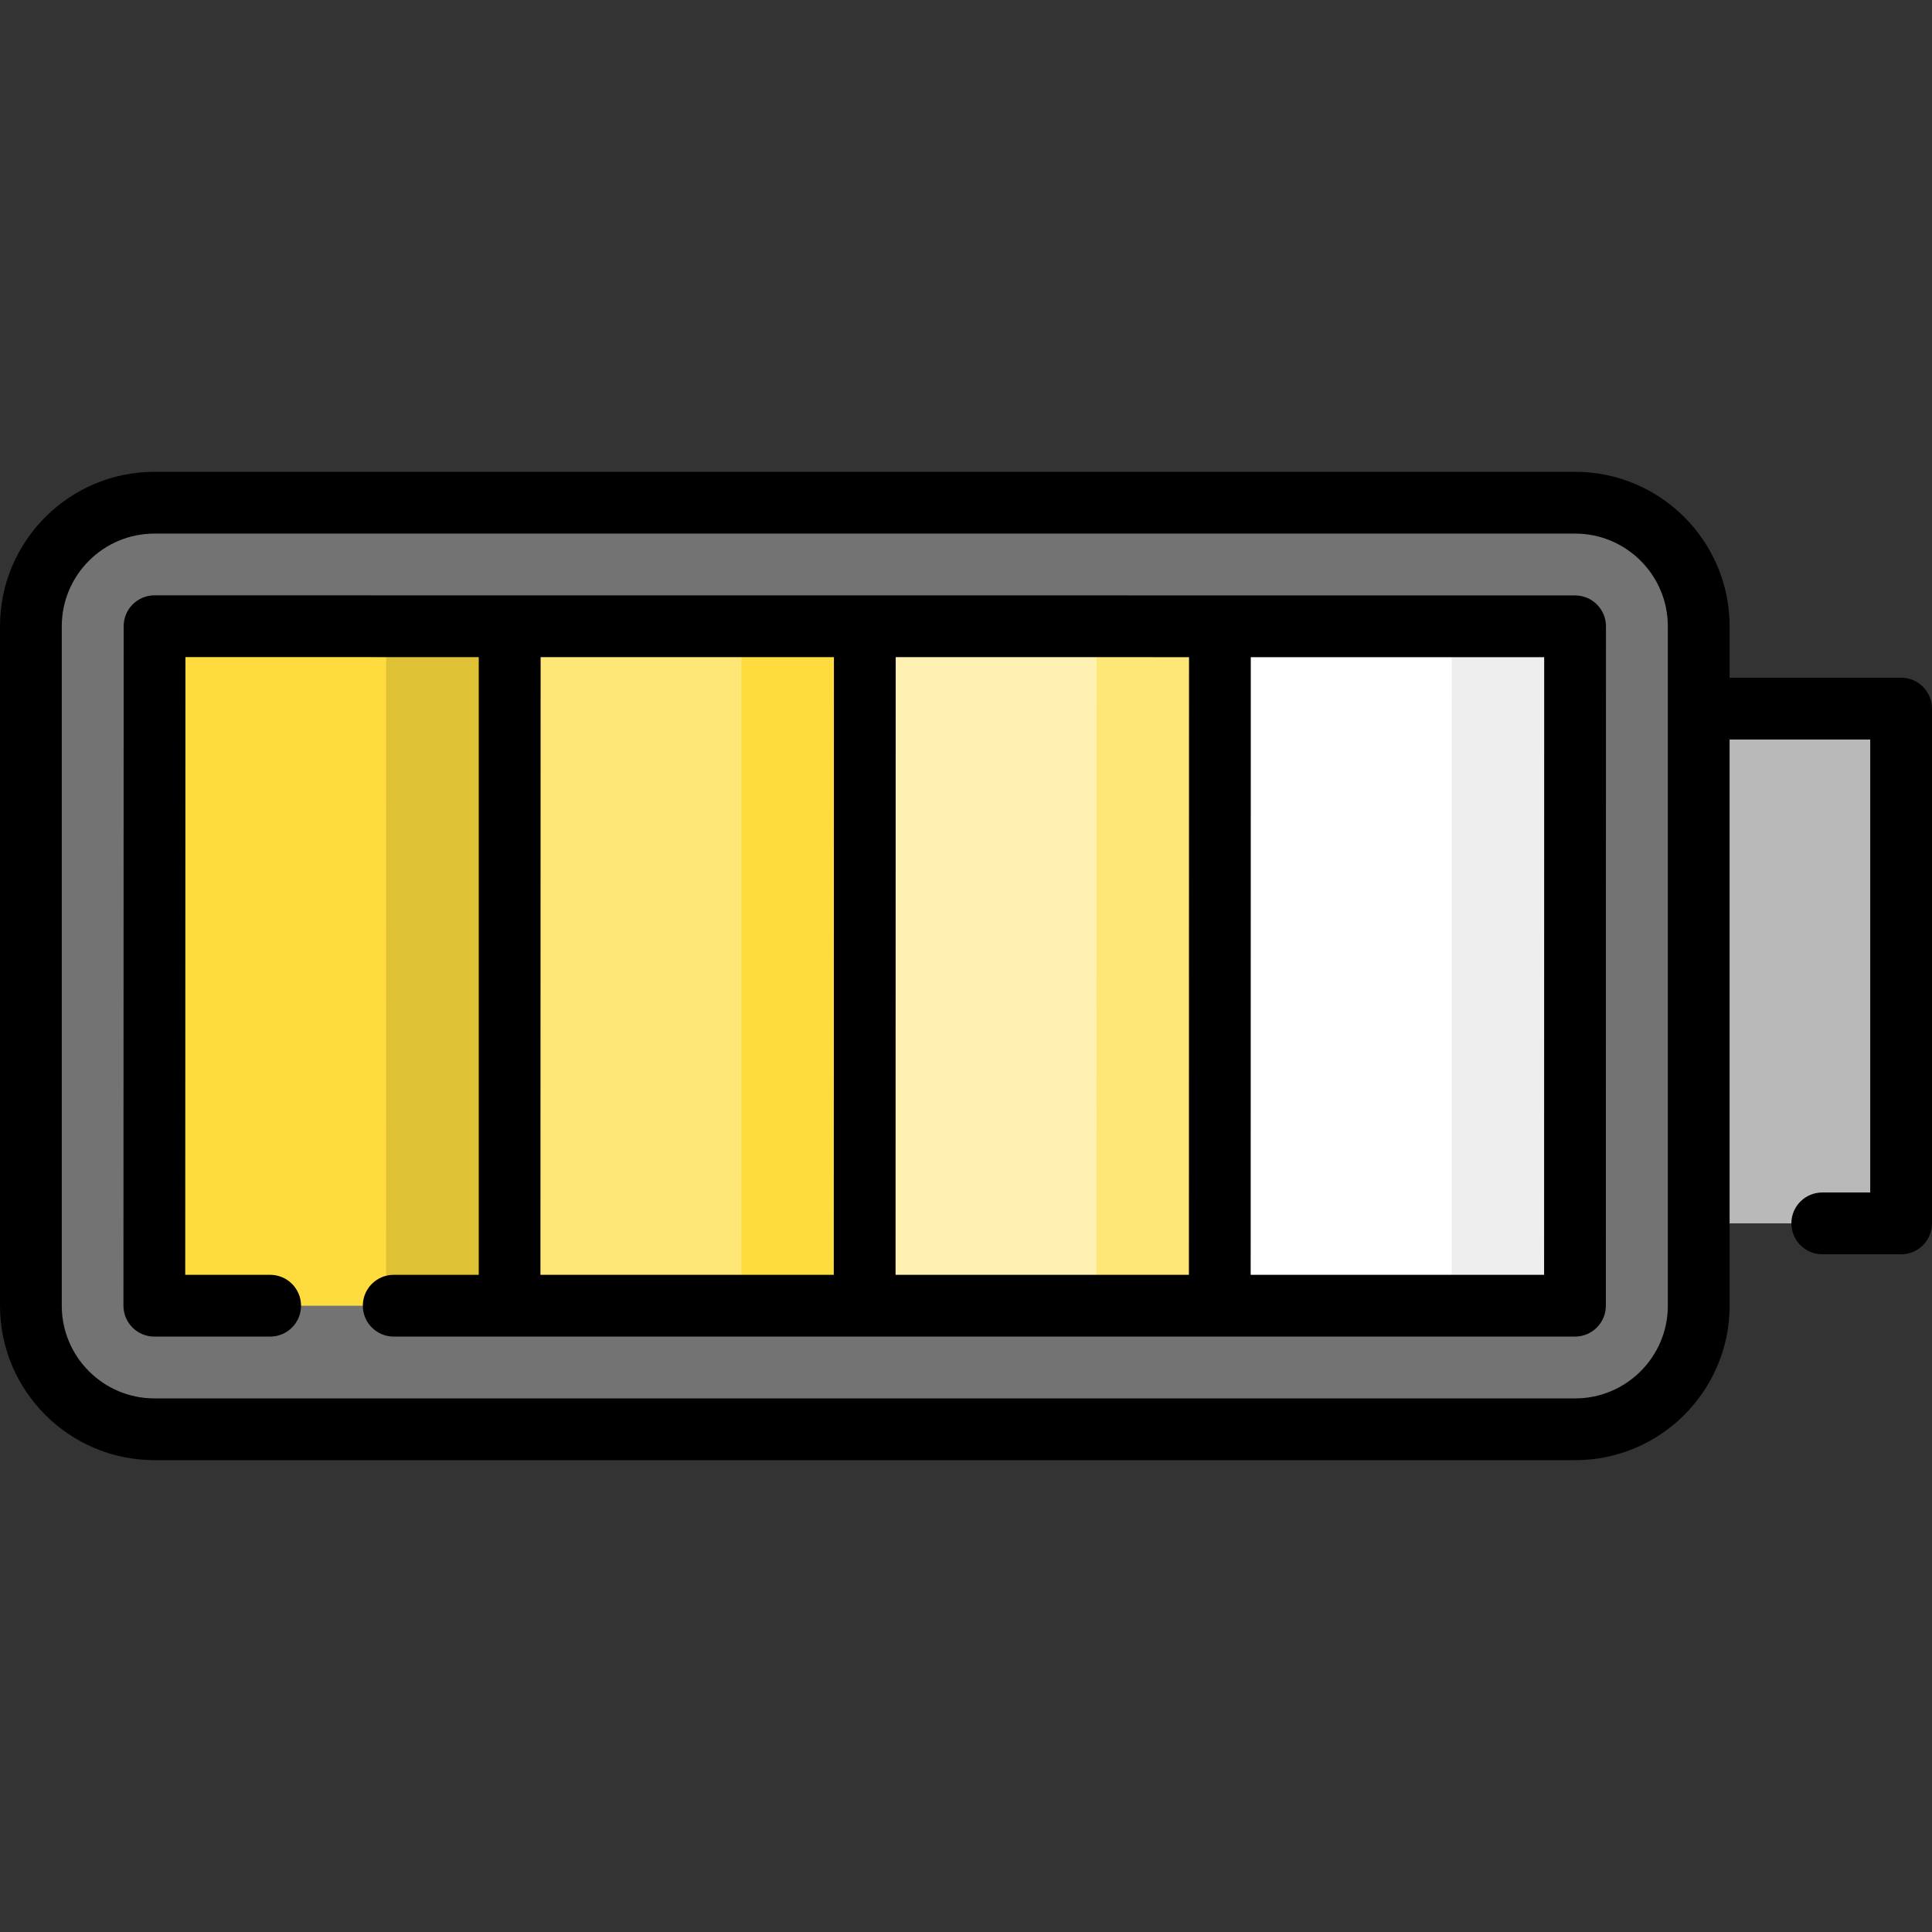
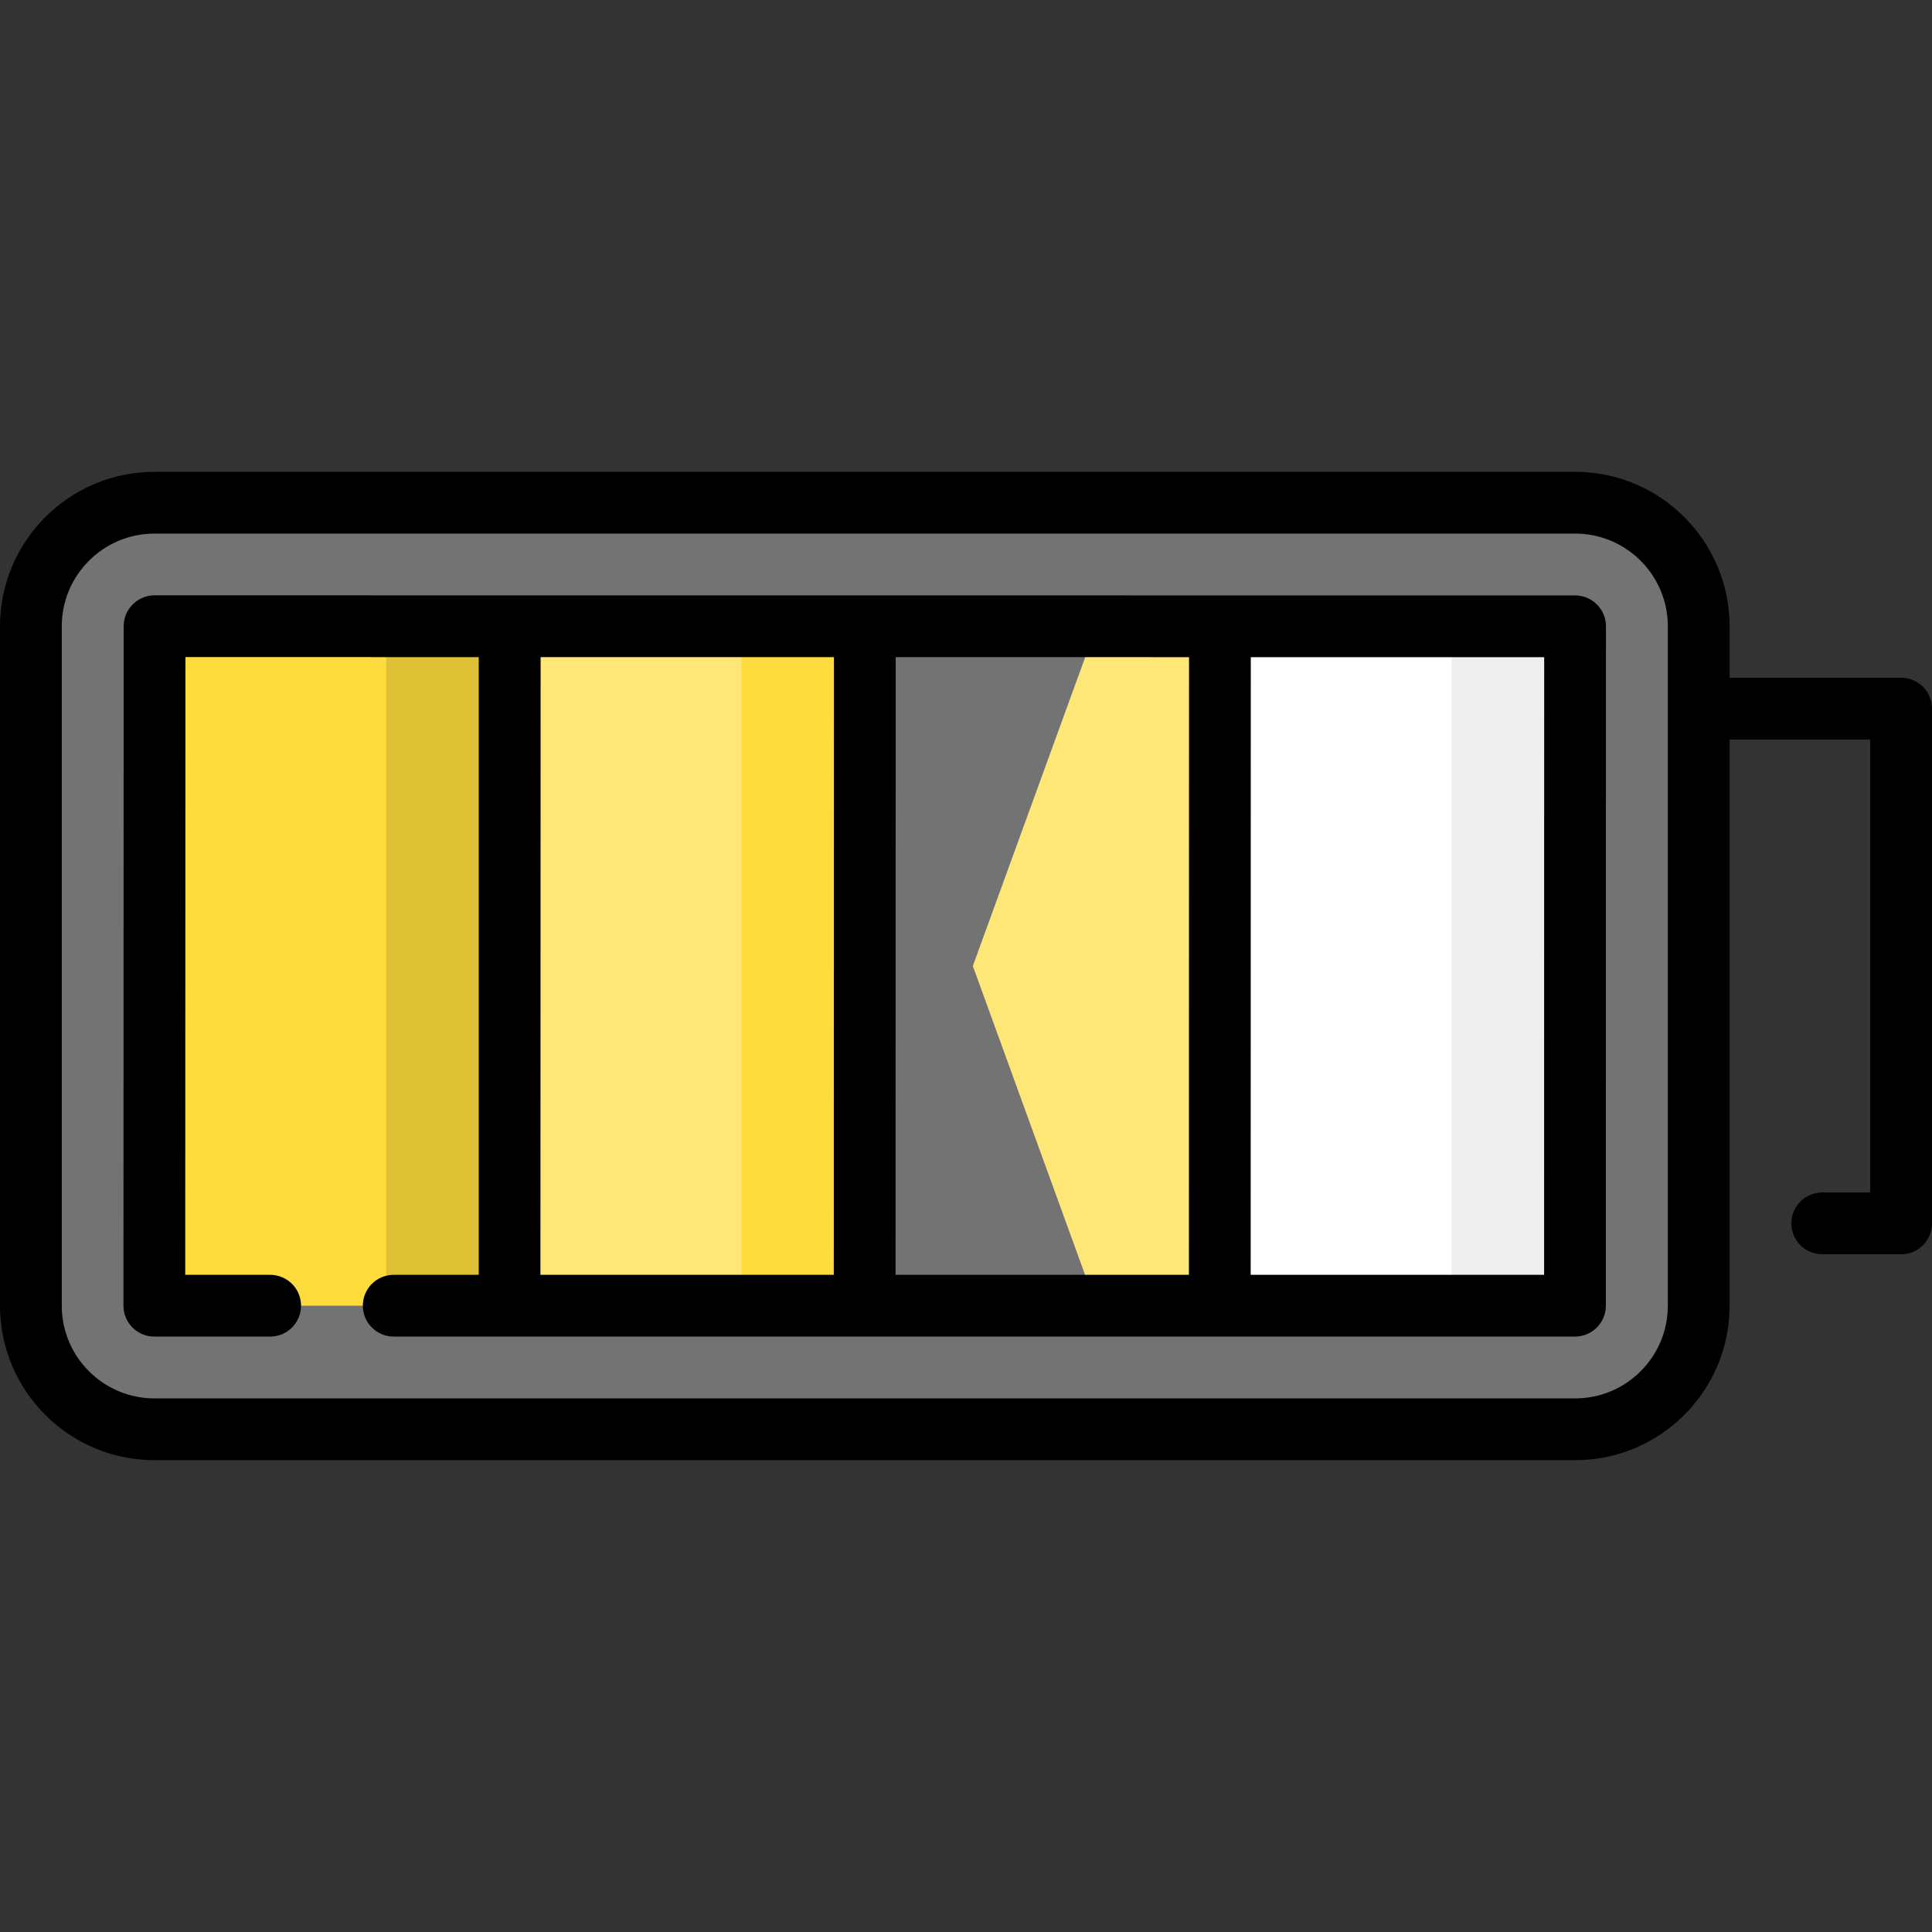
<svg xmlns="http://www.w3.org/2000/svg" version="1.1" id="Layer_1" viewBox="0 0 512 512" xml:space="preserve">
  <rect x="0" y="0" width="512" height="512" fill="#333333" stroke="none" />
-   <rect x="417.438" y="187.787" style="fill:#B9B9B9;" width="86.38" height="136.418" />
  <path style="fill:#737373;" d="M450.178,346.036c0,18.007-14.733,32.74-32.74,32.74H40.925c-18.007,0-32.74-14.733-32.74-32.74  V165.964c0-18.007,14.733-32.74,32.74-32.74h376.512c18.007,0,32.74,14.733,32.74,32.74V346.036z" />
  <polygon style="fill:#EEEEEE;" points="417.459,165.964 417.438,346.036 384.646,346.036 351.928,256 384.69,165.964 " />
  <polygon style="fill:#FFFFFF;" points="384.719,165.964 384.697,346.036 323.299,346.036 290.58,256 323.342,165.964 " />
  <polygon style="fill:#FFE777;" points="323.342,165.964 323.32,346.036 290.529,346.036 257.811,256 290.573,165.964 " />
-   <polygon style="fill:#FFF1B1;" points="290.602,165.964 290.58,346.036 229.181,346.036 196.463,256 229.225,165.964 " />
  <polygon style="fill:#FEDC3D;" points="229.214,165.964 229.192,346.036 196.401,346.036 163.682,256 196.444,165.964 " />
  <polygon style="fill:#FFE777;" points="196.474,165.964 196.452,346.036 135.053,346.036 102.335,256 135.097,165.964 " />
  <polygon style="fill:#DFC136;" points="135.086,165.964 135.064,346.036 102.273,346.036 69.554,256 102.316,165.964 " />
  <polygon style="fill:#FEDC3D;" points="102.346,165.964 102.324,346.036 40.925,346.036 40.969,165.964 " />
  <path d="M503.815,179.606h-45.452v-13.642c0-22.567-18.359-40.925-40.925-40.925H40.925C18.359,125.039,0,143.398,0,165.964v180.071  c0,22.567,18.359,40.925,40.925,40.925h376.512c22.567,0,40.925-18.359,40.925-40.925V195.976h37.267v120.047h-12.712  c-4.521,0-8.185,3.665-8.185,8.185s3.664,8.185,8.185,8.185h20.897c4.521,0,8.185-3.665,8.185-8.185V187.791  C512,183.271,508.336,179.606,503.815,179.606z M441.993,346.036c0,13.54-11.016,24.555-24.555,24.555H40.925  c-13.539,0-24.555-11.015-24.555-24.555V165.964c0-13.54,11.016-24.555,24.555-24.555h376.512c13.539,0,24.555,11.015,24.555,24.555  V346.036z" />
  <path d="M417.386,354.208c4.52,0,8.184-3.664,8.185-8.184l0.025-180.045c0-2.171-0.862-4.253-2.397-5.788  c-1.534-1.536-3.616-2.398-5.787-2.398l-376.451-0.026c-4.52,0-8.185,3.663-8.186,8.183L32.714,346.02  c-0.001,2.172,0.861,4.254,2.397,5.79c1.534,1.536,3.617,2.399,5.788,2.399h30.697c4.521,0,8.185-3.665,8.185-8.185  c0-4.52-3.664-8.185-8.185-8.185H49.087l0.055-163.701l77.733,0.005v163.696h-22.538c-4.521,0-8.185,3.665-8.185,8.185  c0,4.52,3.664,8.185,8.185,8.185 M315.104,174.156l-0.031,163.681h-77.741l0.039-163.688L315.104,174.156z M143.269,174.143  l77.732,0.005l-0.039,163.689h-77.741L143.269,174.143z M409.202,337.837h-77.759l0.031-163.68l77.753,0.005L409.202,337.837z" />
</svg>